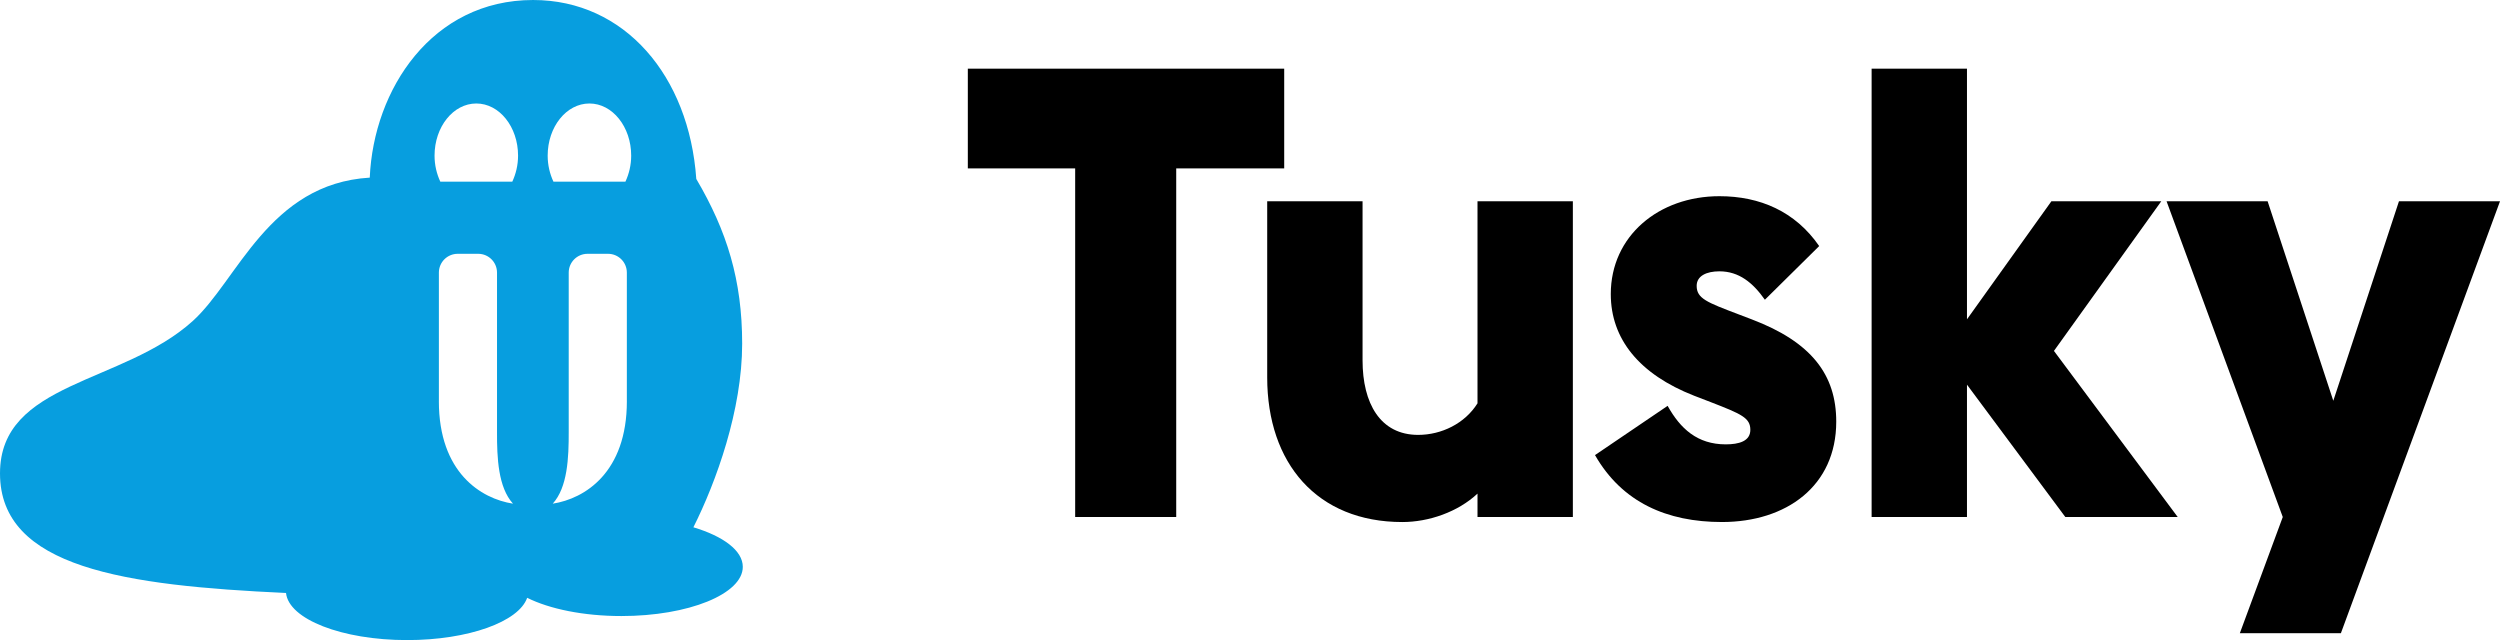
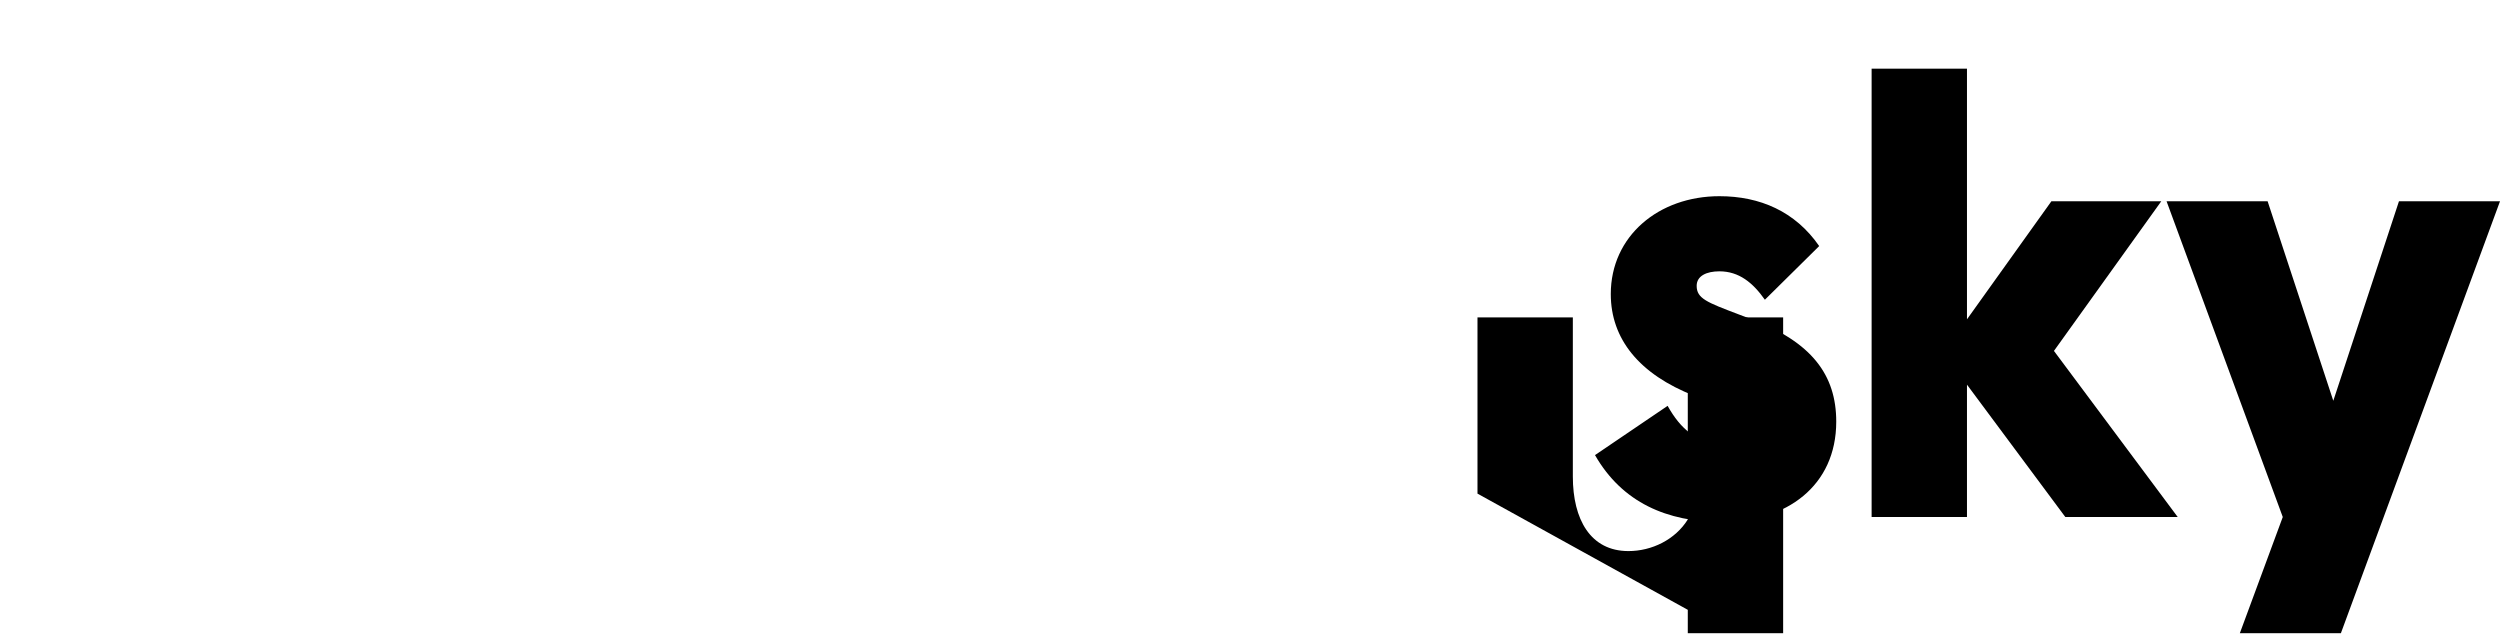
<svg xmlns="http://www.w3.org/2000/svg" id="Layer_1" width="140.157" height="35.884" viewBox="0 0 140.157 35.884">
  <defs>
    <style>.cls-1{fill:#079EDF;}.cls-1,.cls-2{stroke-width:0px;}.cls-2{fill:#000000;}</style>
  </defs>
-   <path class="cls-2" d="m60.278,9.441h-6.019V3.848h17.737v5.594h-6.054v19.543h-5.665V9.441Z" />
-   <path class="cls-2" d="m82.832,27.674c-1.097,1.027-2.726,1.593-4.213,1.593-4.779,0-7.576-3.292-7.576-8.107v-9.878h5.346v8.921c0,2.408.991,4.178,3.116,4.178,1.309,0,2.62-.637,3.328-1.77v-11.329h5.346v17.702h-5.346v-1.31Z" />
+   <path class="cls-2" d="m82.832,27.674v-9.878h5.346v8.921c0,2.408.991,4.178,3.116,4.178,1.309,0,2.62-.637,3.328-1.77v-11.329h5.346v17.702h-5.346v-1.31Z" />
  <path class="cls-2" d="m89.42,25.514l4.072-2.761c.708,1.274,1.663,2.159,3.257,2.159.743,0,1.38-.177,1.38-.814,0-.672-.495-.885-2.23-1.558l-.92-.354c-3.08-1.204-4.674-3.187-4.674-5.7,0-3.257,2.691-5.487,6.09-5.487,2.266,0,4.249.849,5.594,2.796l-3.045,3.009c-.672-.955-1.451-1.593-2.549-1.593-.708,0-1.275.248-1.275.814,0,.708.567.921,2.337,1.593l.743.283c3.363,1.275,4.745,3.116,4.745,5.736,0,3.612-2.797,5.629-6.408,5.629-3.08,0-5.595-1.097-7.117-3.753Z" />
  <path class="cls-2" d="m127.978,28.984l-6.515-17.702h5.665l3.683,11.187,3.682-11.187h5.665l-8.921,24.216h-5.665l2.407-6.515Z" />
  <polygon class="cls-2" points="122.088 28.984 115.15 19.673 121.168 11.282 115.008 11.282 110.274 17.902 110.274 3.848 104.928 3.848 104.928 28.984 110.274 28.984 110.274 21.565 115.787 28.984 122.088 28.984" />
-   <path class="cls-1" d="m38.874,29.56h0c1.282-2.552,2.734-6.579,2.734-10.292,0-3.558-.849-6.311-2.572-9.236-.402-5.77-4.013-10.032-9.148-10.032-5.663,0-8.945,5.004-9.158,9.958-5.659.34-7.412,5.767-9.923,8.038-3.93,3.554-10.807,3.394-10.807,8.543,0,5.3,7.004,6.287,16.035,6.705.152,1.469,3.129,2.641,6.79,2.641,3.433,0,6.264-1.031,6.729-2.371,1.248.623,3.15,1.023,5.285,1.023,3.758,0,6.804-1.235,6.804-2.759,0-.91-1.093-1.715-2.77-2.217Zm-14.269-7.067v-7.21c0-.582.472-1.054,1.054-1.054h1.151c.582,0,1.054.472,1.054,1.054v8.93c-.005,1.451.064,3.108.896,4.024-1.802-.28-4.156-1.75-4.156-5.744Zm4.117-12.309h-4.037c-.2-.431-.323-.924-.323-1.458,0-1.615,1.048-2.924,2.341-2.924s2.341,1.309,2.341,2.924c0,.534-.123,1.027-.323,1.458Zm6.422,12.309c0,3.994-2.354,5.464-4.156,5.744.832-.916.9-2.573.896-4.024v-8.93c0-.582.472-1.054,1.054-1.054h1.151c.582,0,1.054.472,1.054,1.054v7.21Zm-.08-12.309h-4.037c-.2-.431-.323-.924-.323-1.458,0-1.615,1.048-2.924,2.341-2.924s2.341,1.309,2.341,2.924c0,.534-.123,1.027-.323,1.458Z" />
</svg>